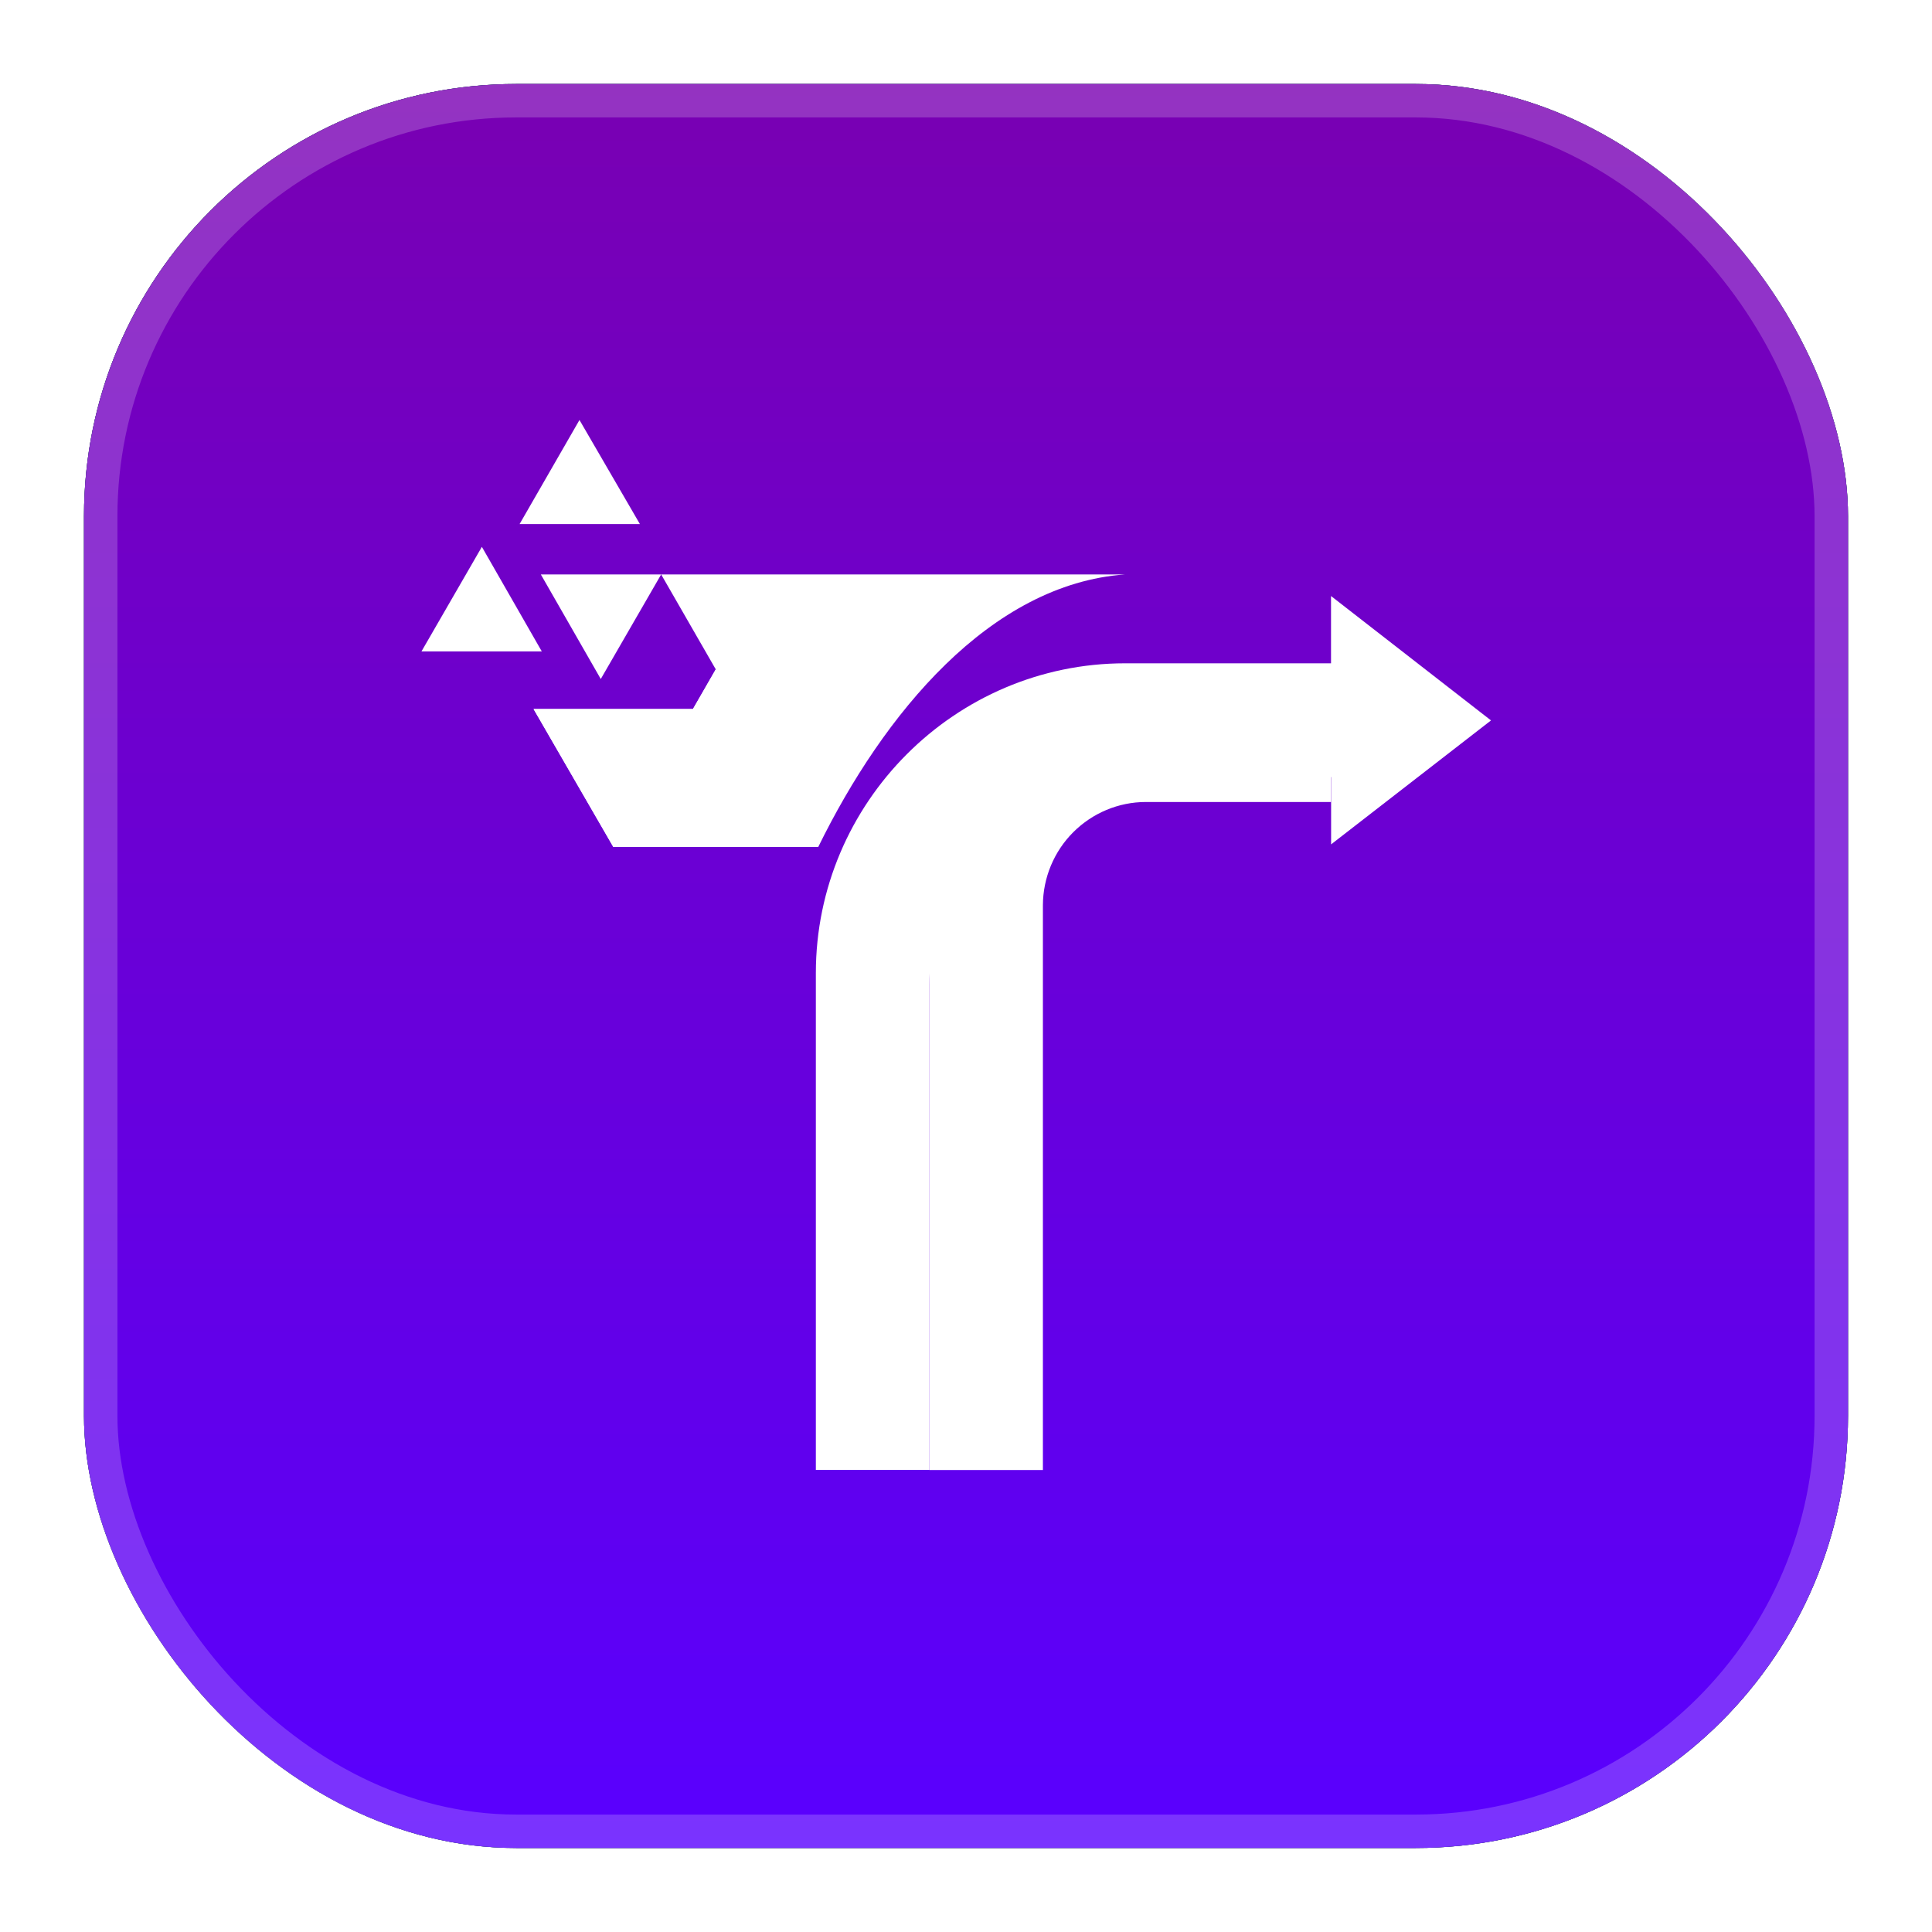
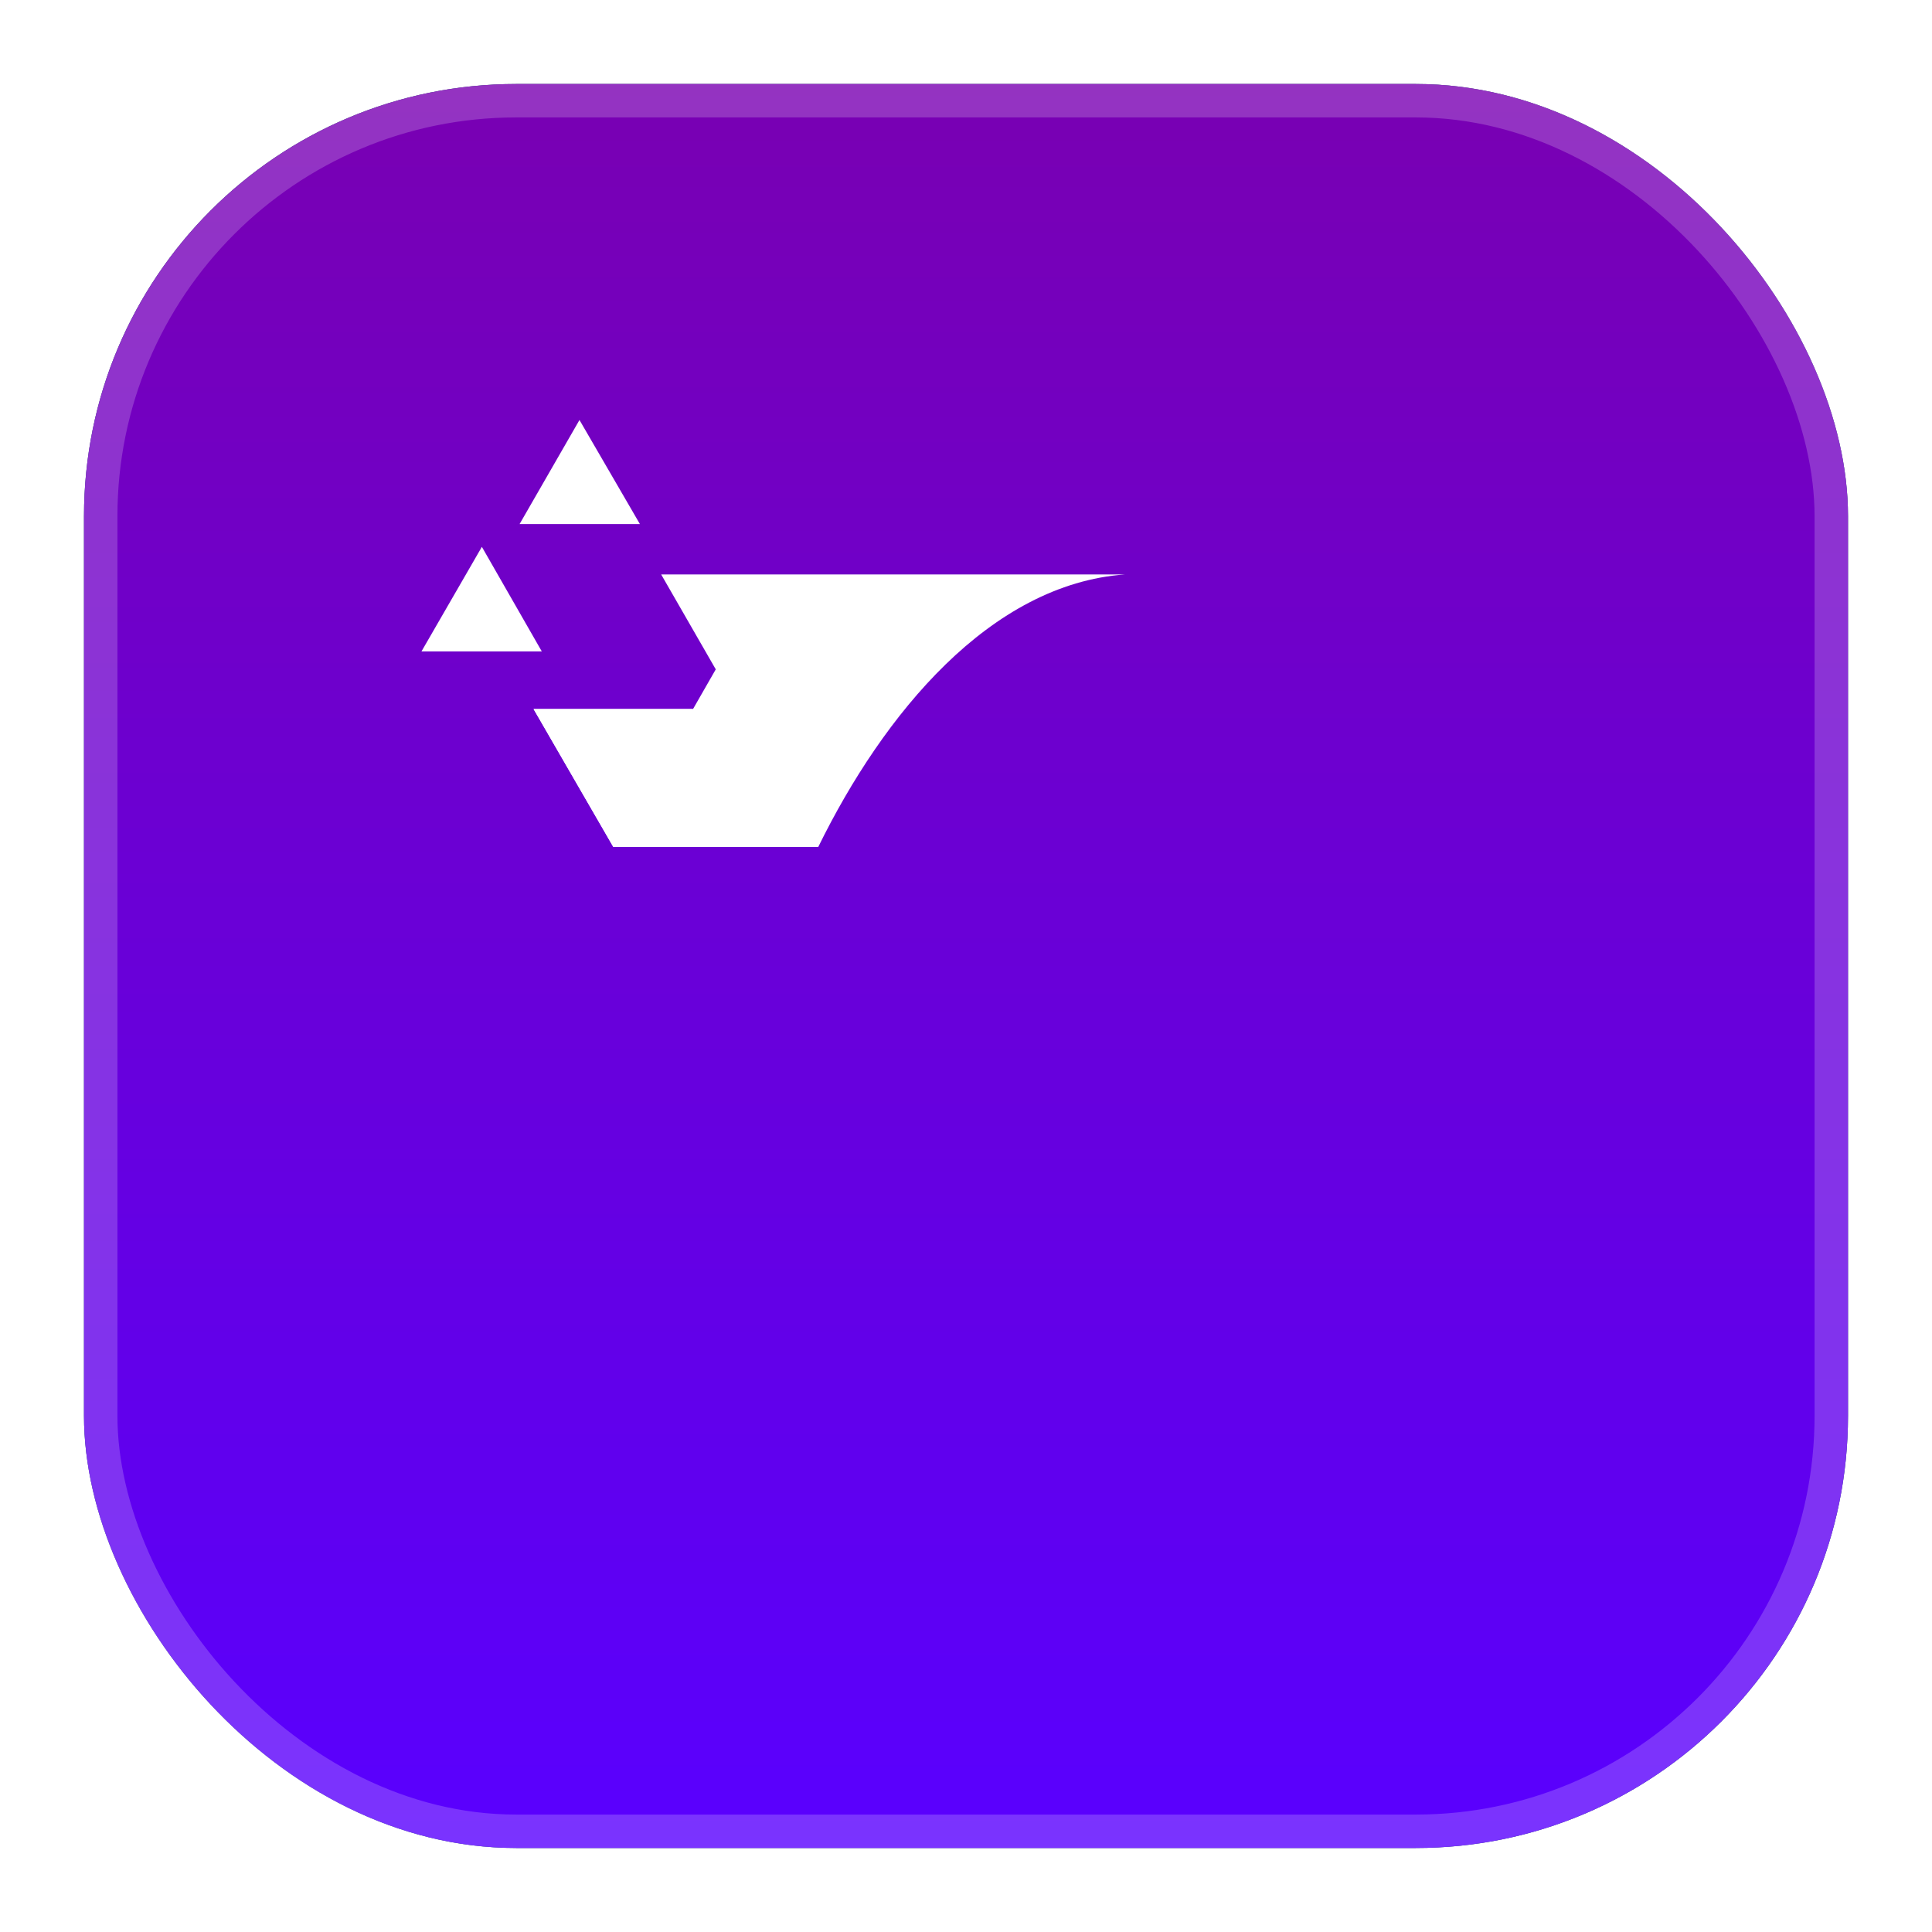
<svg xmlns="http://www.w3.org/2000/svg" width="46" height="46" viewBox="0 0 46 46" fill="none">
  <rect x="2" y="2" width="42" height="42" rx="10.29" fill="#D9D9D9" />
-   <rect x="2" y="2" width="42" height="42" rx="10.29" fill="url(#paint0_linear_516_11)" />
  <rect x="2" y="2" width="42" height="42" rx="10.29" fill="#295B79" />
  <rect x="2" y="2" width="42" height="42" rx="10.29" fill="url(#paint1_linear_516_11)" />
  <rect x="2.398" y="2.398" width="41.204" height="41.204" rx="9.892" stroke="white" stroke-opacity="0.2" stroke-width="0.796" />
  <g clip-path="url(#clip0_516_11)">
    <path fill-rule="evenodd" clip-rule="evenodd" d="M15.742 13.677L17.042 15.937L16.501 16.881H12.704L14.603 20.166H19.482C21.036 16.997 23.578 13.908 26.789 13.677H15.742Z" fill="white" />
-     <path fill-rule="evenodd" clip-rule="evenodd" d="M31.691 19.095V16.386H27.04C24.336 16.386 22.127 18.599 22.127 21.307V35.001H24.831V21.549C24.835 20.898 25.094 20.274 25.553 19.815C26.013 19.355 26.634 19.096 27.282 19.095H31.691Z" fill="white" />
    <g filter="url(#filter0_d_516_11)">
-       <path fill-rule="evenodd" clip-rule="evenodd" d="M35.5 15.037L31.691 12.075V13.677H26.789C22.739 13.677 19.425 16.997 19.425 21.054V35.001H22.129V21.308C22.129 18.599 24.338 16.386 27.042 16.386H31.693V17.988L35.5 15.037Z" fill="white" />
-     </g>
-     <path fill-rule="evenodd" clip-rule="evenodd" d="M17.042 15.937L14.602 20.166H19.481L17.042 15.937Z" fill="white" />
+       </g>
    <path fill-rule="evenodd" clip-rule="evenodd" d="M14.603 20.166L12.704 16.881H16.501L14.603 20.166Z" fill="white" />
-     <path fill-rule="evenodd" clip-rule="evenodd" d="M14.304 16.167L12.877 13.677H15.742L14.304 16.167Z" fill="white" />
    <path fill-rule="evenodd" clip-rule="evenodd" d="M12.9 15.51H10.035L11.473 13.02L12.9 15.51Z" fill="white" />
    <path fill-rule="evenodd" clip-rule="evenodd" d="M13.797 10L12.371 12.478H15.236L13.797 10Z" fill="white" />
  </g>
  <defs>
    <filter id="filter0_d_516_11" x="17.309" y="12.075" width="20.307" height="27.158" filterUnits="userSpaceOnUse" color-interpolation-filters="sRGB">
      <feFlood flood-opacity="0" result="BackgroundImageFix" />
      <feColorMatrix in="SourceAlpha" type="matrix" values="0 0 0 0 0 0 0 0 0 0 0 0 0 0 0 0 0 0 127 0" result="hardAlpha" />
      <feOffset dy="2.116" />
      <feGaussianBlur stdDeviation="1.058" />
      <feComposite in2="hardAlpha" operator="out" />
      <feColorMatrix type="matrix" values="0 0 0 0 0 0 0 0 0 0 0 0 0 0 0 0 0 0 0.15 0" />
      <feBlend mode="normal" in2="BackgroundImageFix" result="effect1_dropShadow_516_11" />
      <feBlend mode="normal" in="SourceGraphic" in2="effect1_dropShadow_516_11" result="shape" />
    </filter>
    <linearGradient id="paint0_linear_516_11" x1="23" y1="2" x2="23" y2="44" gradientUnits="userSpaceOnUse">
      <stop stop-color="#010B2C" />
      <stop offset="1" stop-color="#1C2233" />
    </linearGradient>
    <linearGradient id="paint1_linear_516_11" x1="23" y1="2" x2="23" y2="44" gradientUnits="userSpaceOnUse">
      <stop stop-color="#7900B2" />
      <stop offset="1" stop-color="#5900FF" />
    </linearGradient>
    <clipPath id="clip0_516_11">
      <rect width="27.5" height="25" fill="white" transform="translate(8 10)" />
    </clipPath>
  </defs>
</svg>